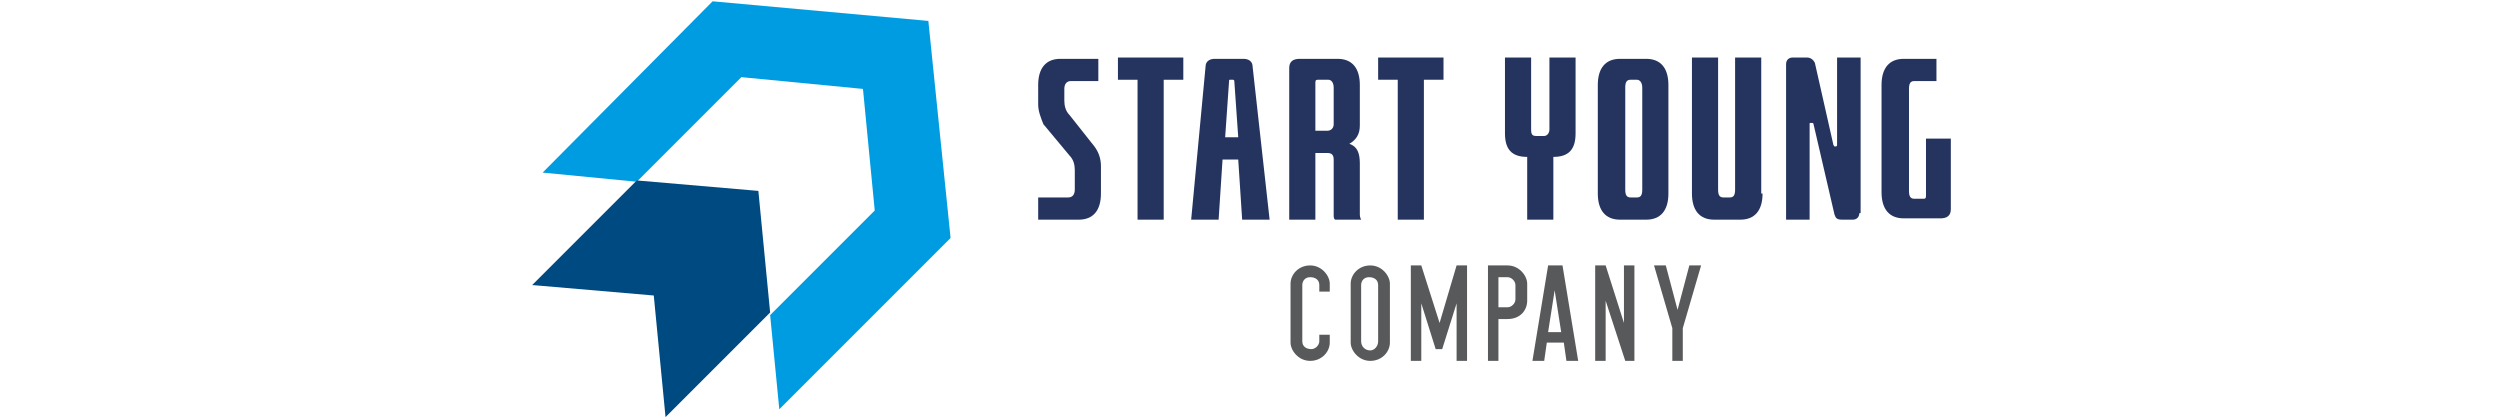
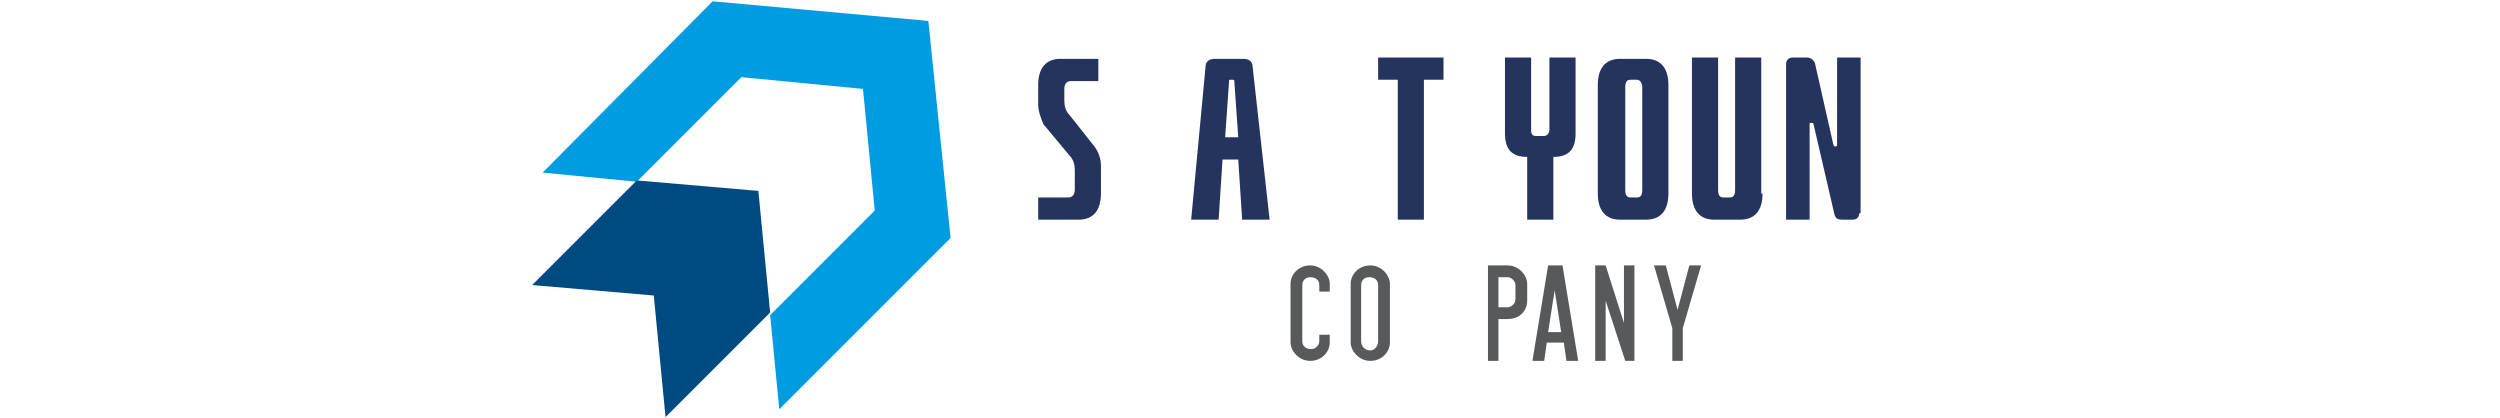
<svg xmlns="http://www.w3.org/2000/svg" version="1.1" id="Layer_1" x="0px" y="0px" viewBox="0 0 191.2 32" style="enable-background:new 0 0 191.2 32;" xml:space="preserve">
  <style type="text/css">
	.st0{fill:#25345F;}
	.st1{fill:#58595B;}
	.st2{fill:#009CE1;}
	.st3{fill:#004A82;}
</style>
  <g>
    <g>
      <g>
        <g>
          <path class="st0" d="M84.2,14.8c0,1.3-0.6,2-1.7,2h-3.1v-1.7h2.3c0.3,0,0.5-0.2,0.5-0.6v-1.5c0-0.4-0.1-0.8-0.4-1.1l-2-2.4      C79.6,9,79.4,8.5,79.4,8V6.5c0-1.3,0.6-2,1.7-2H84v1.7h-2.1c-0.3,0-0.5,0.2-0.5,0.6v0.9c0,0.4,0.1,0.8,0.4,1.1l1.9,2.4      c0.3,0.4,0.5,0.9,0.5,1.5V14.8z" />
-           <path class="st0" d="M89,16.8h-2V6.1h-1.5V4.4h5v1.7H89V16.8z" />
          <path class="st0" d="M97.1,16.8H95l-0.3-4.6h-1.2l-0.3,4.6h-2.1l1.1-11.7c0-0.4,0.3-0.6,0.7-0.6h2.2c0.4,0,0.7,0.2,0.7,0.6      L97.1,16.8z M94.1,6.1c-0.1,0-0.1,0-0.1,0.1l-0.3,4.3h1l-0.3-4.3c0-0.1-0.1-0.1-0.1-0.1H94.1z" />
-           <path class="st0" d="M104,16.3c0,0.2,0,0.3,0.1,0.5h-2c-0.1-0.1-0.1-0.2-0.1-0.4v-4.2c0-0.4-0.2-0.5-0.5-0.5h-0.9v5.1h-2V5.2      c0-0.5,0.3-0.7,0.8-0.7h2.9c1.1,0,1.7,0.7,1.7,2v3.1c0,0.7-0.3,1.1-0.8,1.4c0.6,0.2,0.8,0.7,0.8,1.5V16.3z M101.5,10      c0.3,0,0.5-0.2,0.5-0.5V6.7c0-0.4-0.2-0.6-0.4-0.6h-0.8c-0.1,0-0.2,0-0.2,0.2V10H101.5z" />
          <path class="st0" d="M108.9,16.8h-2V6.1h-1.5V4.4h5v1.7h-1.5V16.8z" />
          <path class="st0" d="M118.8,16.8h-2V12c-1.2,0-1.7-0.6-1.7-1.8V4.4h2v5.5c0,0.4,0.1,0.5,0.4,0.5h0.6c0.2,0,0.4-0.2,0.4-0.5V4.4      h2v5.8c0,1.2-0.5,1.8-1.7,1.8V16.8z" />
          <path class="st0" d="M127.6,14.8c0,1.3-0.6,2-1.7,2h-2c-1.1,0-1.7-0.7-1.7-2V6.5c0-1.3,0.6-2,1.7-2h2c1.1,0,1.7,0.7,1.7,2V14.8z       M125.2,15.1c0.3,0,0.4-0.2,0.4-0.6V6.7c0-0.4-0.2-0.6-0.4-0.6h-0.5c-0.3,0-0.4,0.2-0.4,0.6v7.8c0,0.4,0.1,0.6,0.4,0.6H125.2z" />
          <path class="st0" d="M134.8,14.8c0,1.3-0.6,2-1.7,2h-2c-1.1,0-1.7-0.7-1.7-2V4.4h2v10.1c0,0.4,0.1,0.6,0.4,0.6h0.5      c0.3,0,0.4-0.2,0.4-0.6V4.4h2V14.8z" />
          <path class="st0" d="M142.2,16.3c0,0.3-0.2,0.5-0.5,0.5h-0.8c-0.4,0-0.5-0.1-0.6-0.4l-1.6-6.9c0-0.1-0.1-0.1-0.1-0.1h-0.1      c-0.1,0-0.1,0-0.1,0.1c0,0.3,0,1,0,3.4v3.9h-1.8V4.9c0-0.3,0.2-0.5,0.5-0.5h1.1c0.3,0,0.5,0.2,0.6,0.4l1.4,6.2      c0,0.1,0.1,0.2,0.1,0.2h0.1c0,0,0.1,0,0.1-0.1c0-0.3,0-0.6,0-3V4.4h1.8V16.3z" />
-           <path class="st0" d="M149.2,16c0,0.5-0.3,0.7-0.8,0.7h-2.8c-1.1,0-1.7-0.7-1.7-2V6.5c0-1.3,0.6-2,1.7-2h2.5v1.7h-1.7      c-0.3,0-0.4,0.2-0.4,0.6v7.8c0,0.4,0.1,0.6,0.4,0.6h0.7c0.1,0,0.2,0,0.2-0.2v-4.4h1.9V16z" />
        </g>
      </g>
      <g>
        <path class="st1" d="M100.9,22.3v-0.5c0-0.4-0.3-0.6-0.7-0.6c-0.4,0-0.6,0.3-0.6,0.6v4.3c0,0.4,0.3,0.6,0.7,0.6     c0.3,0,0.6-0.3,0.6-0.6v-0.5h0.8v0.6c0,0.7-0.6,1.4-1.5,1.4c-0.9,0-1.5-0.8-1.5-1.4v-4.5c0-0.7,0.6-1.4,1.5-1.4     c0.9,0,1.5,0.8,1.5,1.4v0.6H100.9z" />
        <path class="st1" d="M106.3,26.2c0,0.7-0.6,1.4-1.5,1.4c-0.9,0-1.5-0.8-1.5-1.4v-4.5c0-0.7,0.6-1.4,1.5-1.4     c0.9,0,1.5,0.8,1.5,1.4V26.2z M105.4,21.8c0-0.4-0.3-0.6-0.7-0.6c-0.4,0-0.6,0.3-0.6,0.6v4.3c0,0.4,0.3,0.7,0.7,0.7     c0.3,0,0.6-0.3,0.6-0.7V21.8z" />
-         <path class="st1" d="M112.2,20.3v7.3h-0.8v-4.4l-1.1,3.5h-0.5l-1.1-3.5v4.4h-0.8v-7.3h0.8l1.4,4.4l1.3-4.4H112.2z" />
        <path class="st1" d="M115.3,20.3c0.9,0,1.5,0.8,1.5,1.4V23c0,0.7-0.5,1.4-1.5,1.4h-0.7v3.2h-0.8v-7.3H115.3z M115.9,21.8     c0-0.3-0.3-0.6-0.6-0.6h-0.7v2.3h0.7c0.3,0,0.6-0.3,0.6-0.6V21.8z" />
        <path class="st1" d="M119.8,27.6l-0.2-1.4h-1.3l-0.2,1.4h-0.9l1.2-7.3h1.1l1.2,7.3H119.8z M118.4,25.4h1l-0.5-3.2L118.4,25.4z" />
        <path class="st1" d="M125.1,27.6h-0.8l-1.5-4.6v4.6H122v-7.3h0.8l1.4,4.4v-4.4h0.8V27.6z" />
        <path class="st1" d="M128.7,25.1v2.5h-0.8v-2.5l-1.4-4.8h0.9l0.9,3.4l0.9-3.4h0.9L128.7,25.1z" />
      </g>
    </g>
    <g>
      <path class="st2" d="M71,1.6L54.5,0.1L41.5,13.2l7.2,0.7l8-8l9.3,0.9l0.9,9.3l-8,8l0.7,7.2l13.1-13.1L71,1.6z" />
      <polygon class="st3" points="58.9,23.9 50.9,31.9 50,22.6 40.7,21.8 48.7,13.8 58,14.6   " />
    </g>
  </g>
</svg>